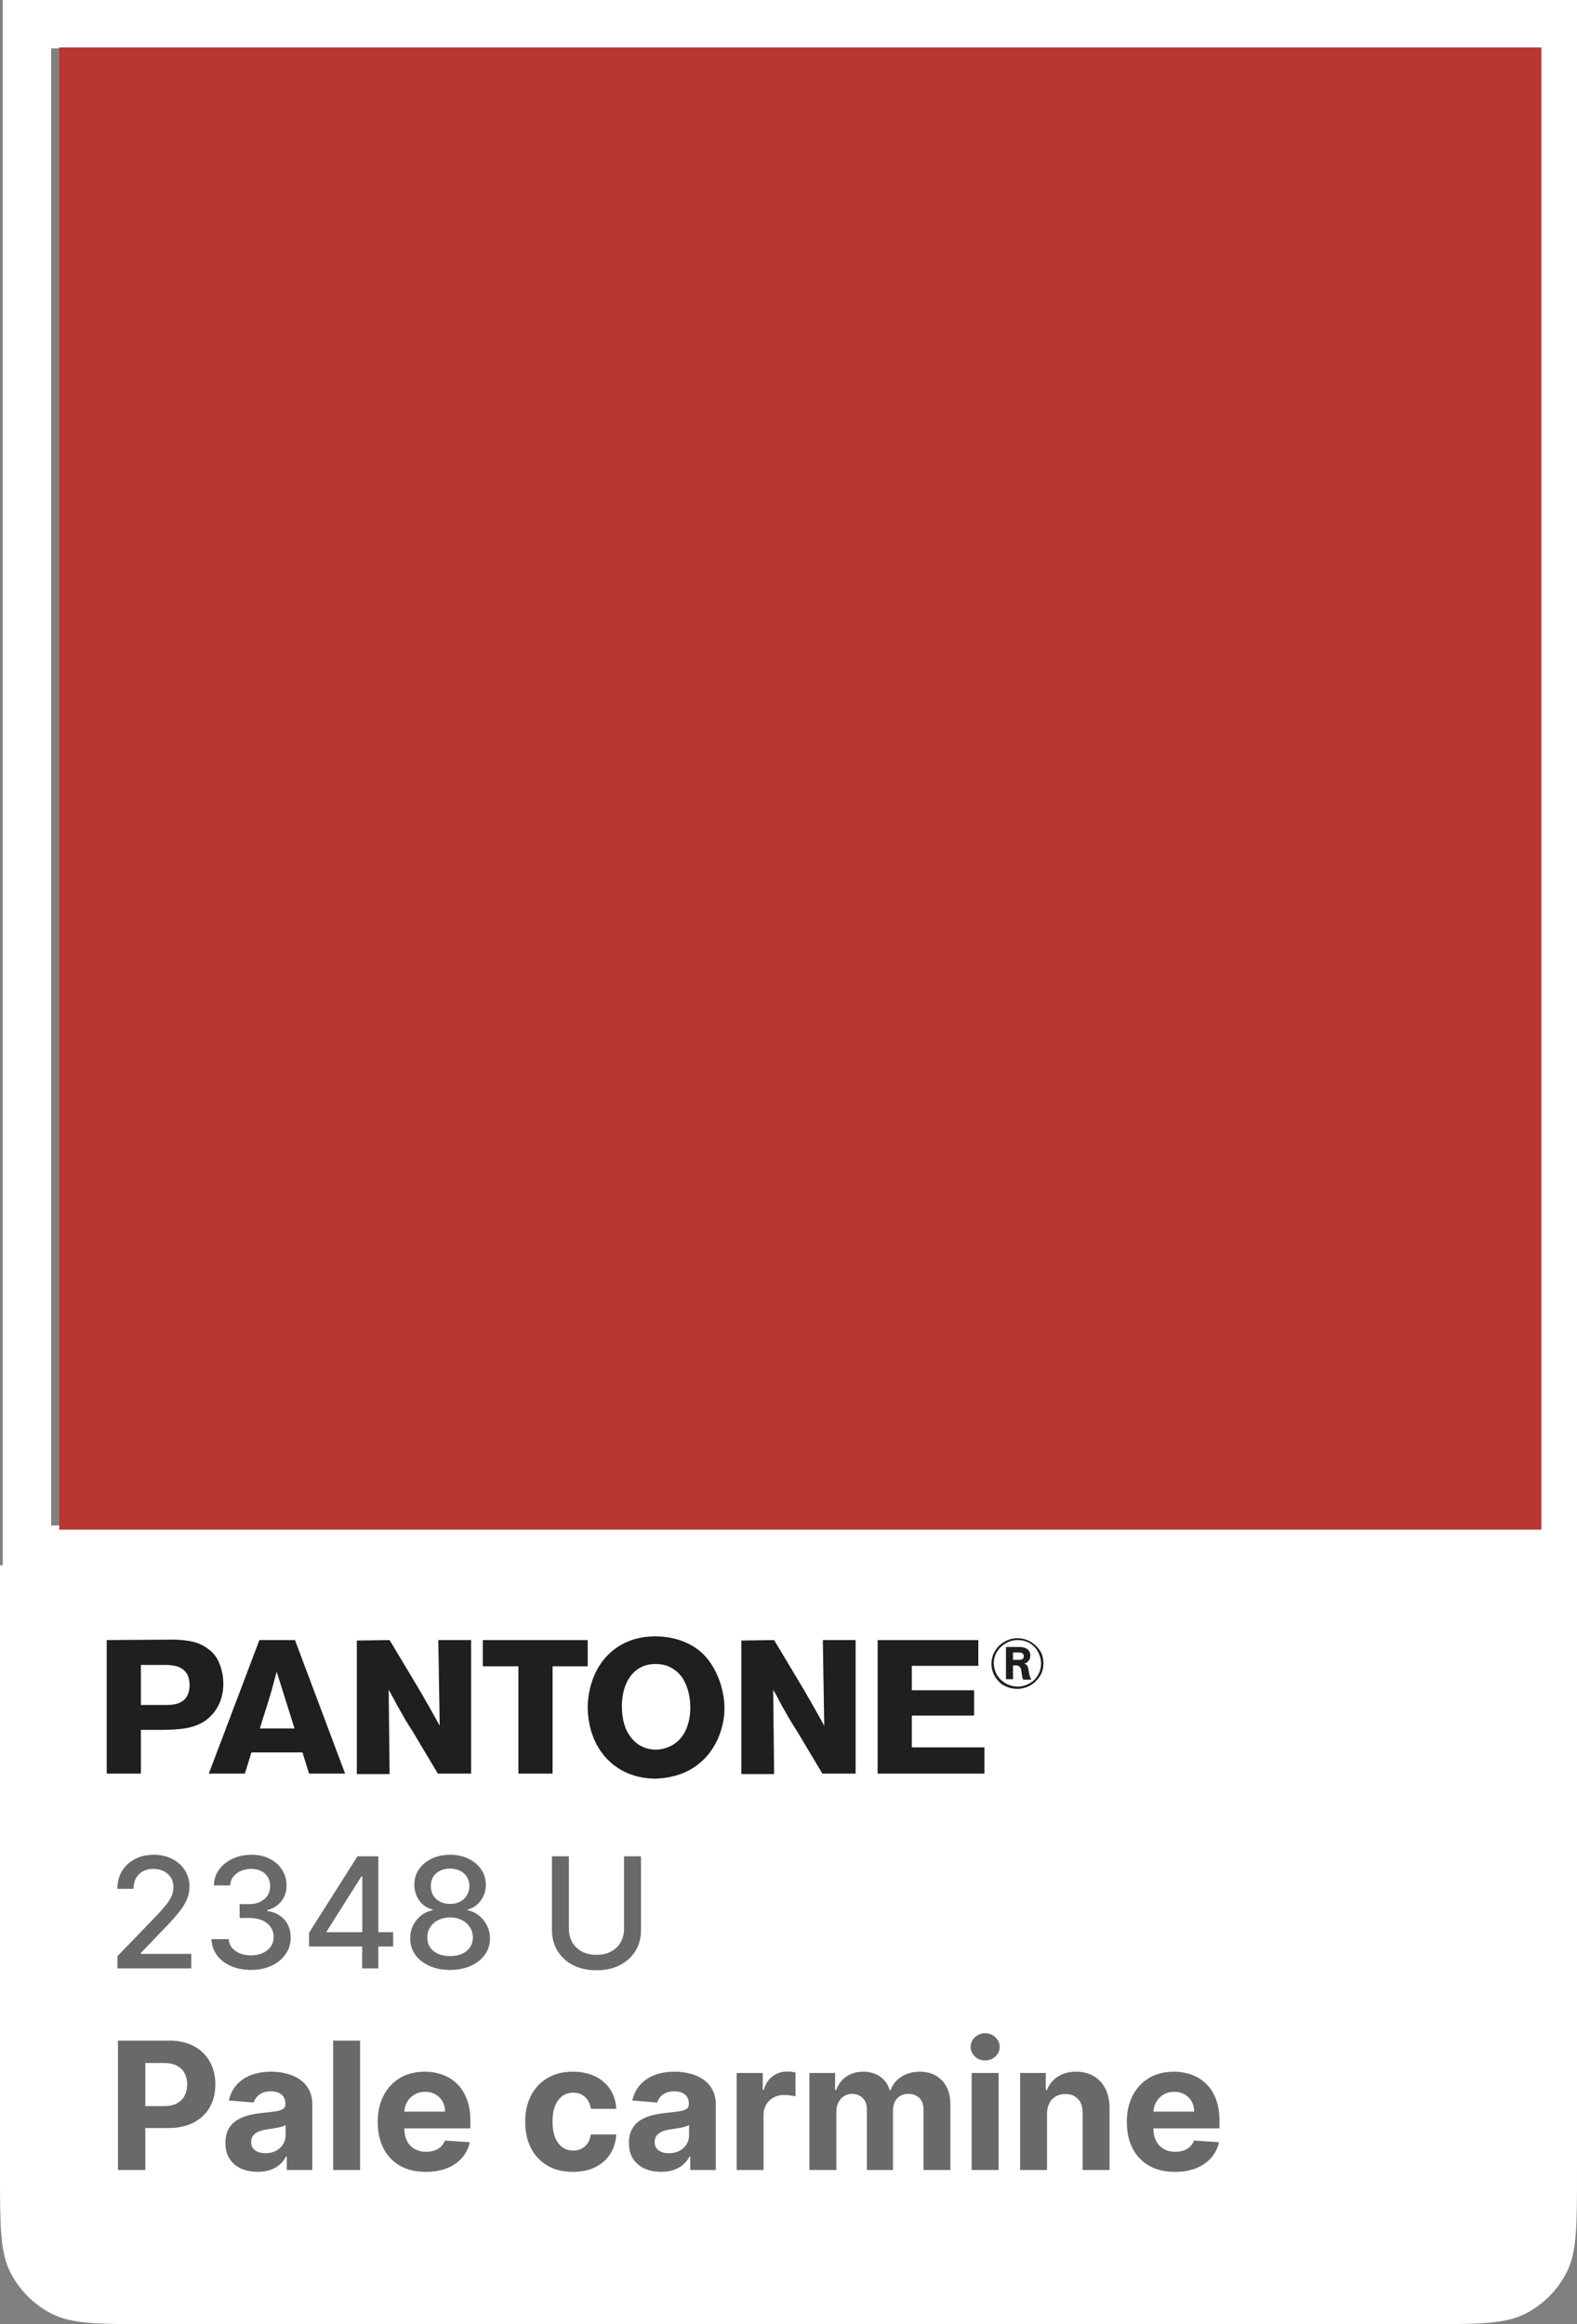
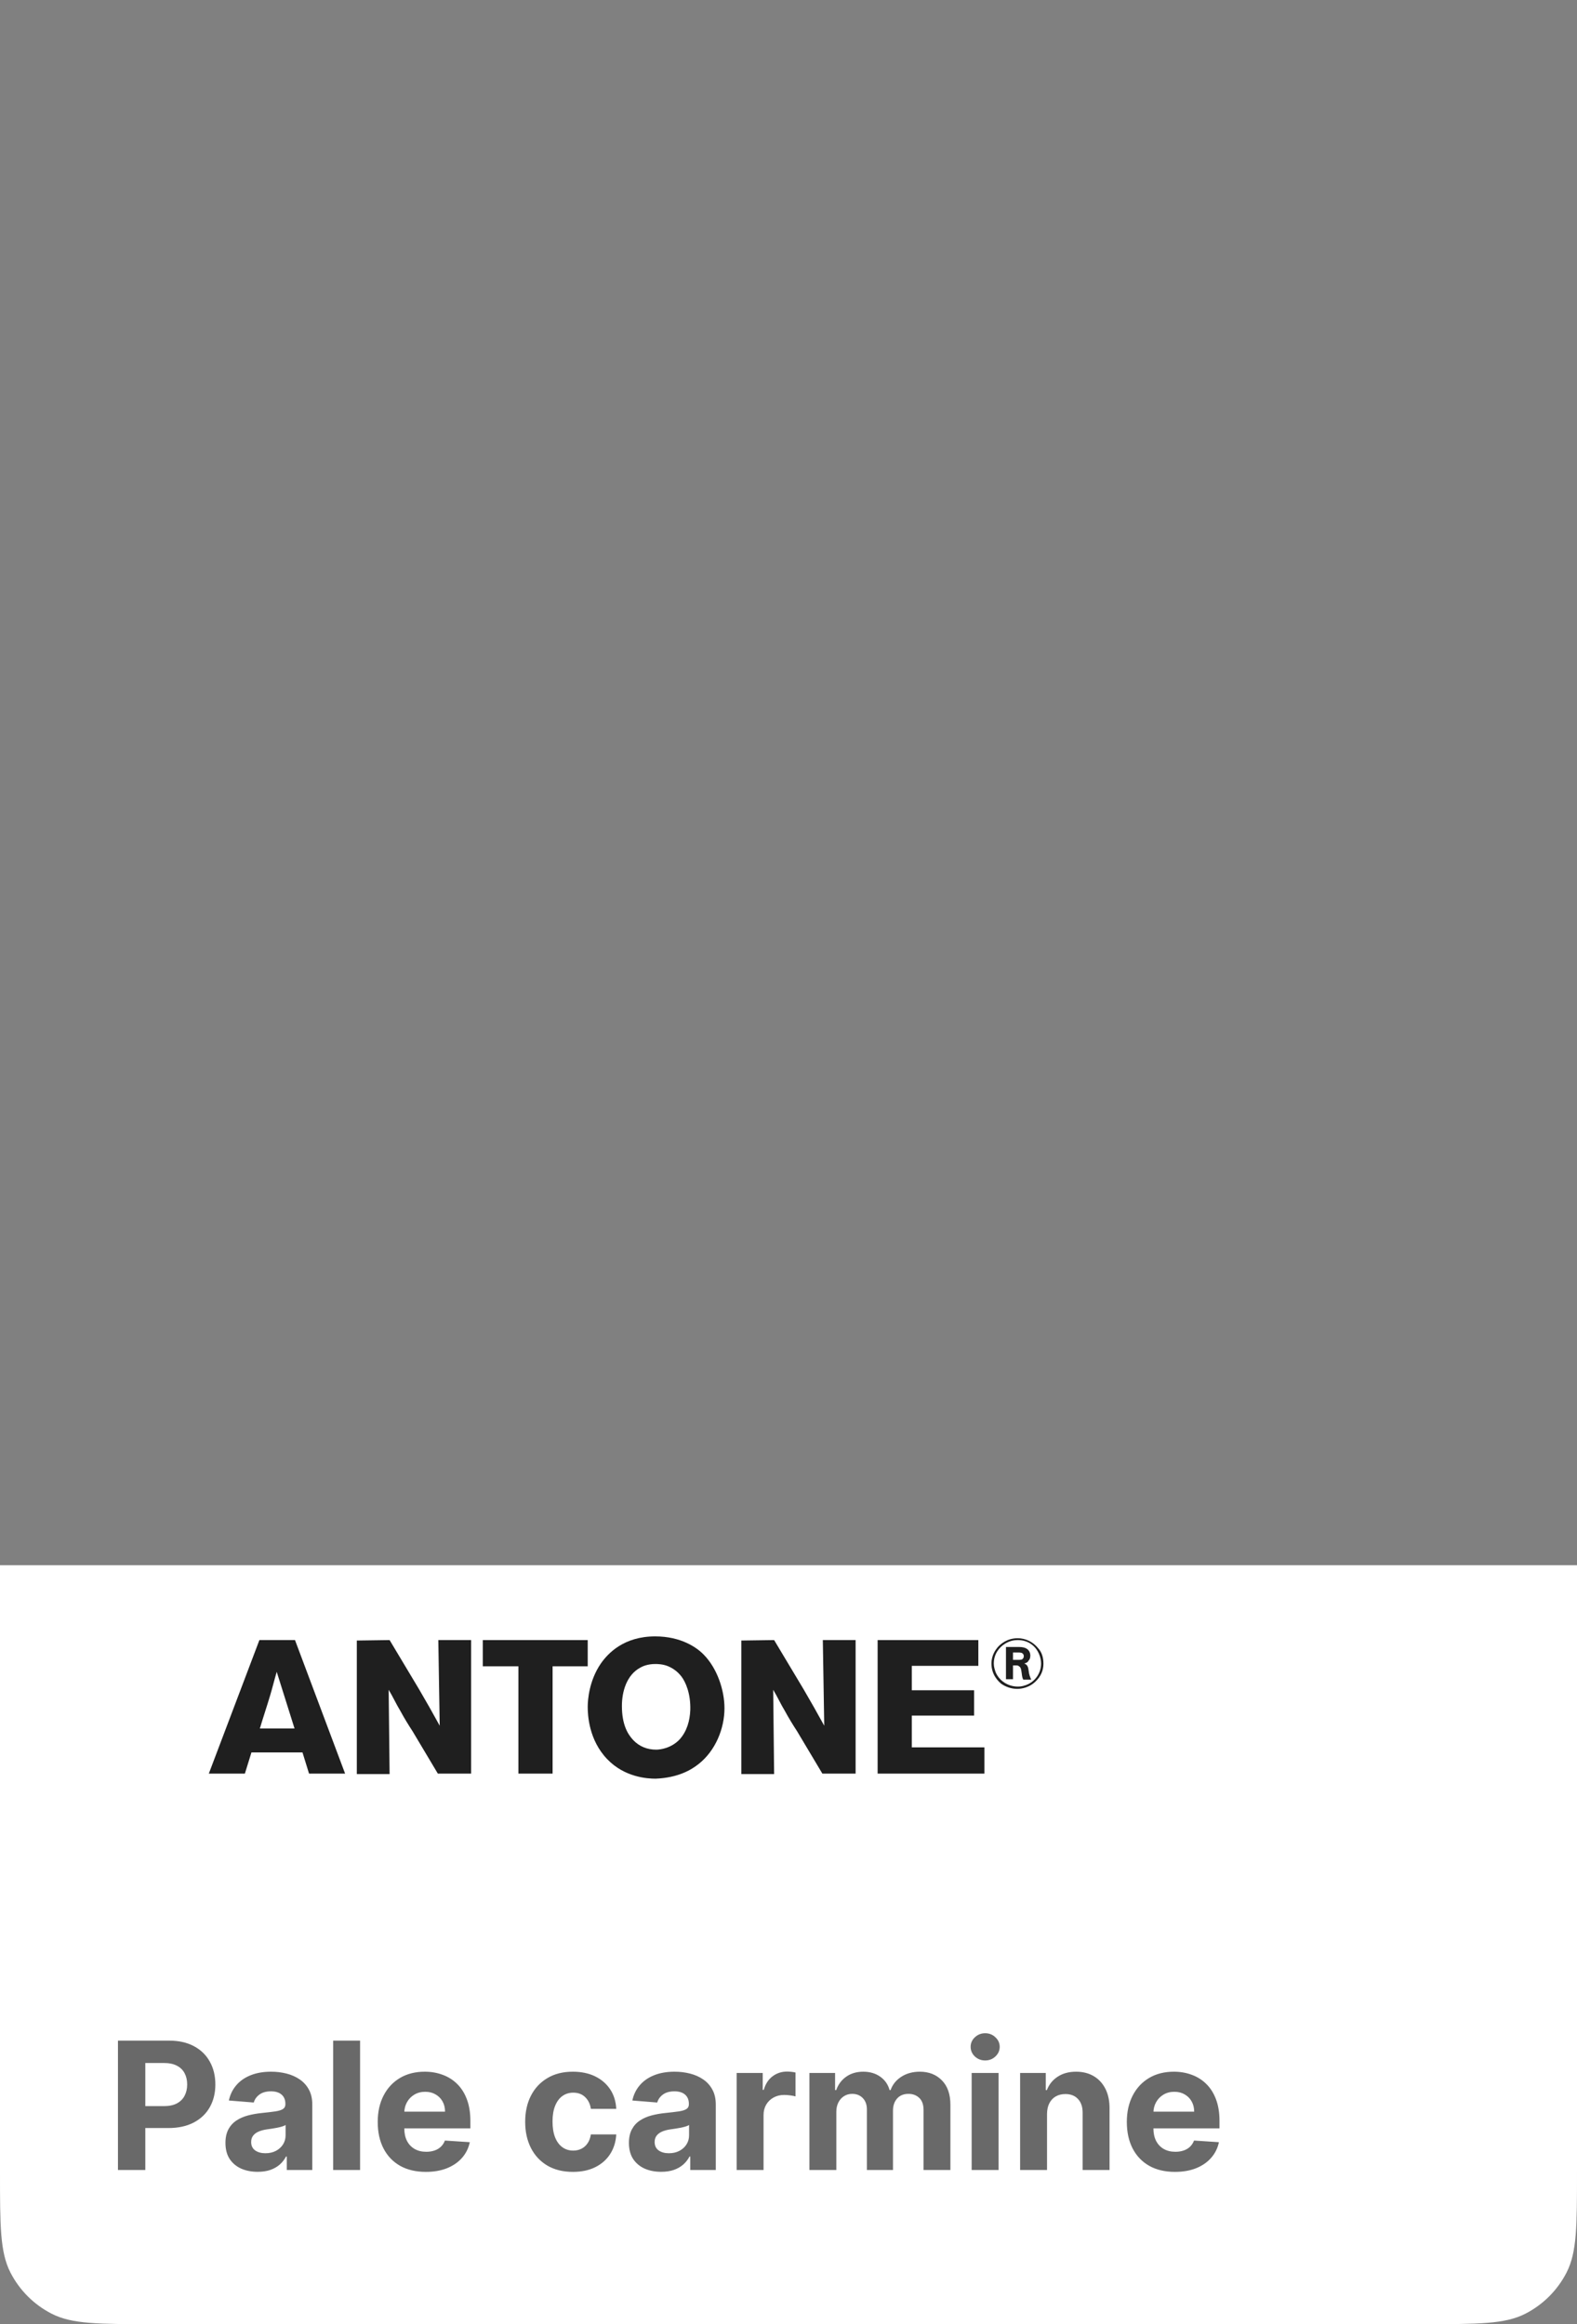
<svg xmlns="http://www.w3.org/2000/svg" width="133" height="196" viewBox="0 0 133 196" fill="none">
  <rect x="0" y="0" width="133" height="196" fill="#808080" stroke="none" />
  <path d="M0 132H133V183.2C133 187.68 133 189.921 132.128 191.632C131.361 193.137 130.137 194.361 128.632 195.128C126.921 196 124.68 196 120.2 196H12.8C8.32 196 6.079 196 4.368 195.128C2.863 194.361 1.639 193.137 0.872 191.632C0 189.921 0 187.68 0 183.2V132Z" fill="white" />
-   <path fill-rule="evenodd" clip-rule="evenodd" d="M133 0H0.235V132.724H133V0ZM128.922 4.077H4.313V128.648H128.922V4.077Z" fill="white" />
  <path d="M9.948 183V172.091H14.252C15.079 172.091 15.784 172.249 16.367 172.565C16.949 172.877 17.393 173.312 17.698 173.87C18.008 174.424 18.162 175.063 18.162 175.788C18.162 176.512 18.006 177.151 17.693 177.705C17.381 178.259 16.928 178.691 16.335 179C15.745 179.309 15.032 179.463 14.194 179.463H11.45V177.615H13.821C14.265 177.615 14.63 177.538 14.918 177.386C15.209 177.229 15.426 177.015 15.568 176.741C15.713 176.464 15.786 176.146 15.786 175.788C15.786 175.425 15.713 175.109 15.568 174.839C15.426 174.566 15.209 174.355 14.918 174.206C14.627 174.053 14.258 173.977 13.81 173.977H12.255V183H9.948ZM21.731 183.154C21.209 183.154 20.744 183.064 20.335 182.883C19.927 182.698 19.604 182.426 19.366 182.068C19.131 181.706 19.014 181.255 19.014 180.715C19.014 180.26 19.098 179.879 19.265 179.57C19.431 179.261 19.659 179.012 19.946 178.824C20.234 178.636 20.561 178.494 20.927 178.398C21.296 178.302 21.683 178.234 22.088 178.195C22.564 178.146 22.947 178.099 23.238 178.057C23.529 178.011 23.741 177.943 23.872 177.854C24.004 177.766 24.069 177.634 24.069 177.46V177.428C24.069 177.091 23.963 176.83 23.75 176.645C23.54 176.461 23.242 176.368 22.855 176.368C22.446 176.368 22.121 176.459 21.88 176.64C21.639 176.817 21.479 177.041 21.401 177.311L19.302 177.141C19.408 176.643 19.618 176.214 19.93 175.852C20.243 175.486 20.646 175.205 21.14 175.01C21.637 174.811 22.212 174.712 22.865 174.712C23.32 174.712 23.755 174.765 24.171 174.871C24.59 174.978 24.961 175.143 25.284 175.367C25.61 175.591 25.868 175.878 26.056 176.23C26.244 176.578 26.338 176.995 26.338 177.482V183H24.186V181.865H24.122C23.991 182.121 23.815 182.347 23.595 182.542C23.375 182.734 23.11 182.885 22.802 182.995C22.492 183.101 22.136 183.154 21.731 183.154ZM22.381 181.588C22.715 181.588 23.009 181.523 23.265 181.391C23.521 181.256 23.721 181.075 23.867 180.848C24.012 180.621 24.085 180.363 24.085 180.076V179.207C24.014 179.254 23.916 179.296 23.792 179.335C23.672 179.371 23.535 179.404 23.382 179.436C23.229 179.465 23.077 179.491 22.924 179.516C22.771 179.538 22.633 179.557 22.509 179.575C22.242 179.614 22.01 179.676 21.811 179.761C21.612 179.847 21.457 179.962 21.347 180.108C21.237 180.25 21.182 180.427 21.182 180.64C21.182 180.949 21.294 181.185 21.518 181.349C21.745 181.509 22.033 181.588 22.381 181.588ZM30.368 172.091V183H28.099V172.091H30.368ZM35.914 183.16C35.073 183.16 34.349 182.989 33.741 182.648C33.138 182.304 32.672 181.817 32.346 181.189C32.019 180.557 31.856 179.809 31.856 178.946C31.856 178.105 32.019 177.366 32.346 176.73C32.672 176.095 33.132 175.599 33.725 175.244C34.322 174.889 35.021 174.712 35.824 174.712C36.364 174.712 36.866 174.799 37.331 174.973C37.8 175.143 38.209 175.401 38.557 175.745C38.908 176.089 39.182 176.523 39.377 177.045C39.572 177.563 39.67 178.17 39.67 178.866V179.49H32.761V178.083H37.534C37.534 177.757 37.463 177.467 37.321 177.215C37.179 176.963 36.982 176.766 36.73 176.624C36.481 176.478 36.191 176.406 35.861 176.406C35.517 176.406 35.211 176.485 34.945 176.645C34.682 176.801 34.476 177.013 34.327 177.279C34.178 177.542 34.102 177.835 34.098 178.158V179.495C34.098 179.9 34.173 180.25 34.322 180.544C34.474 180.839 34.689 181.066 34.966 181.226C35.243 181.386 35.572 181.466 35.952 181.466C36.204 181.466 36.435 181.43 36.644 181.359C36.854 181.288 37.033 181.182 37.182 181.04C37.331 180.898 37.445 180.724 37.523 180.518L39.622 180.656C39.515 181.161 39.297 181.601 38.967 181.977C38.64 182.35 38.217 182.641 37.699 182.851C37.184 183.057 36.589 183.16 35.914 183.16ZM48.319 183.16C47.481 183.16 46.76 182.982 46.156 182.627C45.556 182.268 45.095 181.771 44.772 181.136C44.452 180.5 44.292 179.768 44.292 178.941C44.292 178.103 44.454 177.368 44.777 176.736C45.103 176.1 45.567 175.605 46.167 175.25C46.767 174.891 47.481 174.712 48.308 174.712C49.022 174.712 49.647 174.841 50.183 175.1C50.72 175.36 51.144 175.724 51.456 176.192C51.769 176.661 51.941 177.212 51.973 177.844H49.832C49.772 177.435 49.612 177.107 49.352 176.858C49.097 176.606 48.761 176.48 48.346 176.48C47.994 176.48 47.687 176.576 47.424 176.768C47.165 176.956 46.962 177.231 46.817 177.593C46.671 177.956 46.599 178.394 46.599 178.909C46.599 179.431 46.67 179.875 46.812 180.241C46.957 180.607 47.161 180.885 47.424 181.077C47.687 181.269 47.994 181.365 48.346 181.365C48.605 181.365 48.837 181.311 49.044 181.205C49.253 181.098 49.425 180.944 49.56 180.741C49.699 180.536 49.789 180.289 49.832 180.001H51.973C51.938 180.626 51.767 181.176 51.462 181.652C51.16 182.125 50.743 182.494 50.21 182.76C49.677 183.027 49.047 183.16 48.319 183.16ZM55.759 183.154C55.237 183.154 54.772 183.064 54.364 182.883C53.955 182.698 53.632 182.426 53.394 182.068C53.16 181.706 53.042 181.255 53.042 180.715C53.042 180.26 53.126 179.879 53.293 179.57C53.46 179.261 53.687 179.012 53.975 178.824C54.262 178.636 54.589 178.494 54.955 178.398C55.324 178.302 55.711 178.234 56.116 178.195C56.592 178.146 56.975 178.099 57.267 178.057C57.558 178.011 57.769 177.943 57.901 177.854C58.032 177.766 58.098 177.634 58.098 177.46V177.428C58.098 177.091 57.991 176.83 57.778 176.645C57.568 176.461 57.27 176.368 56.883 176.368C56.475 176.368 56.15 176.459 55.908 176.64C55.667 176.817 55.507 177.041 55.429 177.311L53.33 177.141C53.437 176.643 53.646 176.214 53.959 175.852C54.271 175.486 54.674 175.205 55.168 175.01C55.665 174.811 56.24 174.712 56.894 174.712C57.348 174.712 57.783 174.765 58.199 174.871C58.618 174.978 58.989 175.143 59.312 175.367C59.639 175.591 59.896 175.878 60.084 176.23C60.273 176.578 60.367 176.995 60.367 177.482V183H58.215V181.865H58.151C58.019 182.121 57.844 182.347 57.623 182.542C57.403 182.734 57.139 182.885 56.83 182.995C56.521 183.101 56.164 183.154 55.759 183.154ZM56.409 181.588C56.743 181.588 57.038 181.523 57.293 181.391C57.549 181.256 57.75 181.075 57.895 180.848C58.041 180.621 58.114 180.363 58.114 180.076V179.207C58.042 179.254 57.945 179.296 57.821 179.335C57.7 179.371 57.563 179.404 57.41 179.436C57.258 179.465 57.105 179.491 56.952 179.516C56.8 179.538 56.661 179.557 56.537 179.575C56.27 179.614 56.038 179.676 55.839 179.761C55.64 179.847 55.486 179.962 55.376 180.108C55.266 180.25 55.211 180.427 55.211 180.64C55.211 180.949 55.322 181.185 55.546 181.349C55.773 181.509 56.061 181.588 56.409 181.588ZM62.127 183V174.818H64.327V176.246H64.412C64.561 175.738 64.812 175.354 65.163 175.095C65.515 174.832 65.92 174.701 66.378 174.701C66.492 174.701 66.614 174.708 66.746 174.722C66.877 174.737 66.992 174.756 67.092 174.781V176.794C66.985 176.762 66.838 176.734 66.65 176.709C66.461 176.684 66.289 176.672 66.133 176.672C65.799 176.672 65.501 176.745 65.238 176.89C64.979 177.032 64.773 177.231 64.62 177.487C64.471 177.743 64.396 178.037 64.396 178.371V183H62.127ZM68.265 183V174.818H70.428V176.262H70.523C70.694 175.782 70.978 175.404 71.376 175.127C71.773 174.85 72.249 174.712 72.803 174.712C73.364 174.712 73.842 174.852 74.236 175.132C74.63 175.409 74.893 175.786 75.025 176.262H75.11C75.277 175.793 75.579 175.418 76.015 175.138C76.456 174.854 76.976 174.712 77.576 174.712C78.34 174.712 78.959 174.955 79.435 175.441C79.914 175.924 80.154 176.61 80.154 177.498V183H77.89V177.945C77.89 177.49 77.769 177.15 77.528 176.922C77.287 176.695 76.985 176.581 76.623 176.581C76.211 176.581 75.889 176.713 75.658 176.975C75.428 177.235 75.312 177.577 75.312 178.004V183H73.112V177.897C73.112 177.496 72.997 177.176 72.766 176.938C72.539 176.7 72.239 176.581 71.866 176.581C71.614 176.581 71.386 176.645 71.184 176.773C70.985 176.897 70.827 177.073 70.71 177.3C70.593 177.524 70.534 177.787 70.534 178.089V183H68.265ZM81.947 183V174.818H84.216V183H81.947ZM83.087 173.763C82.749 173.763 82.46 173.652 82.218 173.428C81.98 173.201 81.861 172.929 81.861 172.613C81.861 172.3 81.98 172.032 82.218 171.809C82.46 171.581 82.749 171.468 83.087 171.468C83.424 171.468 83.712 171.581 83.949 171.809C84.191 172.032 84.312 172.3 84.312 172.613C84.312 172.929 84.191 173.201 83.949 173.428C83.712 173.652 83.424 173.763 83.087 173.763ZM88.303 178.27V183H86.034V174.818H88.196V176.262H88.292C88.473 175.786 88.777 175.409 89.203 175.132C89.629 174.852 90.146 174.712 90.753 174.712C91.321 174.712 91.817 174.836 92.239 175.085C92.662 175.333 92.99 175.688 93.225 176.15C93.459 176.608 93.576 177.155 93.576 177.79V183H91.307V178.195C91.311 177.695 91.183 177.304 90.923 177.023C90.664 176.739 90.307 176.597 89.853 176.597C89.547 176.597 89.277 176.663 89.043 176.794C88.812 176.926 88.631 177.118 88.5 177.37C88.372 177.618 88.306 177.918 88.303 178.27ZM99.093 183.16C98.252 183.16 97.527 182.989 96.92 182.648C96.316 182.304 95.851 181.817 95.524 181.189C95.198 180.557 95.034 179.809 95.034 178.946C95.034 178.105 95.198 177.366 95.524 176.73C95.851 176.095 96.311 175.599 96.904 175.244C97.501 174.889 98.2 174.712 99.003 174.712C99.542 174.712 100.045 174.799 100.51 174.973C100.979 175.143 101.387 175.401 101.735 175.745C102.087 176.089 102.36 176.523 102.556 177.045C102.751 177.563 102.849 178.17 102.849 178.866V179.49H95.94V178.083H100.713C100.713 177.757 100.642 177.467 100.499 177.215C100.357 176.963 100.16 176.766 99.908 176.624C99.66 176.478 99.37 176.406 99.04 176.406C98.695 176.406 98.39 176.485 98.124 176.645C97.861 176.801 97.655 177.013 97.506 177.279C97.357 177.542 97.28 177.835 97.277 178.158V179.495C97.277 179.9 97.351 180.25 97.501 180.544C97.653 180.839 97.868 181.066 98.145 181.226C98.422 181.386 98.751 181.466 99.13 181.466C99.383 181.466 99.614 181.43 99.823 181.359C100.032 181.288 100.212 181.182 100.361 181.04C100.51 180.898 100.624 180.724 100.702 180.518L102.801 180.656C102.694 181.161 102.476 181.601 102.145 181.977C101.819 182.35 101.396 182.641 100.878 182.851C100.363 183.057 99.768 183.16 99.093 183.16Z" fill="#696969" />
-   <path d="M11.883 140.408H13.7C14.372 140.408 15.201 140.408 15.675 141.029C15.834 141.223 15.952 141.495 15.992 142.039C15.992 143.01 15.597 143.592 14.609 143.748C14.332 143.786 14.135 143.786 13.621 143.786H11.883V140.408ZM9 138.311V149.573H11.883V145.884H13.819C15.478 145.845 17.098 145.767 18.164 144.252C18.796 143.359 18.835 142.388 18.835 142C18.835 140.874 18.441 140.058 18.203 139.709C18.006 139.437 17.808 139.243 17.69 139.165C16.821 138.427 15.794 138.311 14.688 138.272L9 138.311Z" fill="#1F1F1F" />
  <path d="M21.916 145.767C22.193 144.835 22.509 143.903 22.785 142.971C22.983 142.311 23.141 141.65 23.338 140.99L24.84 145.767H21.916ZM24.879 138.311H21.877L17.611 149.573H20.652L21.206 147.786H25.511L26.064 149.573H29.105L24.879 138.311Z" fill="#1F1F1F" />
  <path d="M32.858 138.311L35.346 142.466C35.939 143.476 36.532 144.524 37.084 145.534L36.966 138.311H39.731V149.573H36.926L34.794 146C34.438 145.456 34.083 144.874 33.767 144.291C33.411 143.709 33.135 143.087 32.779 142.505L32.858 149.612H30.093V138.35L32.858 138.311Z" fill="#1F1F1F" />
  <path d="M49.566 138.311V140.524H46.604V149.573H43.721V140.524H40.718V138.311H49.566Z" fill="#1F1F1F" />
  <path d="M58.217 144.214C58.178 145.107 57.941 146 57.309 146.699C56.597 147.437 55.689 147.553 55.334 147.553C54.583 147.553 53.911 147.282 53.398 146.738C52.924 146.233 52.45 145.417 52.45 143.864C52.45 142.66 52.845 141.262 53.99 140.641C54.188 140.524 54.623 140.33 55.255 140.33C55.452 140.33 55.886 140.33 56.361 140.524C56.992 140.796 57.309 141.184 57.467 141.379C57.822 141.845 58.257 142.816 58.217 144.214ZM58.928 148.757C60.35 147.631 61.1 145.767 61.1 144.058C61.1 142.505 60.468 140.68 59.362 139.553C58.77 138.932 57.427 138 55.255 138C52.608 138 51.265 139.437 50.672 140.291C49.685 141.728 49.566 143.359 49.566 143.942C49.566 144.602 49.645 146.738 51.225 148.369C52.687 149.883 54.583 150 55.294 150C57.19 149.922 58.296 149.262 58.928 148.757Z" fill="#1F1F1F" />
  <path d="M65.287 138.311L67.776 142.466C68.368 143.476 68.961 144.524 69.514 145.534L69.395 138.311H72.16V149.573H69.356L67.223 146C66.868 145.456 66.512 144.874 66.196 144.291C65.841 143.709 65.564 143.087 65.209 142.505L65.287 149.612H62.523V138.35L65.287 138.311Z" fill="#1F1F1F" />
  <path d="M82.51 138.311V140.485H76.9V142.544H82.154V144.68H76.9V147.359H83.023V149.573H74.017V138.311H82.51Z" fill="#1F1F1F" />
  <path d="M85.433 140.019V139.359H85.867C86.025 139.359 86.222 139.359 86.302 139.515C86.341 139.553 86.341 139.631 86.341 139.67C86.341 139.709 86.341 139.786 86.302 139.825C86.222 139.981 86.104 139.981 85.788 139.981H85.433V140.019ZM86.973 141.651C86.855 141.418 86.775 141.107 86.775 141.029C86.736 140.835 86.736 140.563 86.578 140.408C86.538 140.369 86.499 140.33 86.38 140.291C86.499 140.252 86.499 140.252 86.578 140.214C86.657 140.175 86.697 140.136 86.736 140.058C86.815 139.981 86.894 139.864 86.894 139.631C86.894 139.553 86.894 139.359 86.736 139.165C86.499 138.893 86.104 138.893 85.788 138.893H84.84V141.612H85.433V140.447H85.591C85.788 140.447 85.867 140.447 85.946 140.524C86.064 140.602 86.104 140.68 86.144 140.951C86.183 141.146 86.183 141.379 86.262 141.573C86.262 141.612 86.302 141.612 86.302 141.651H86.973ZM88 140.291C88 139.825 87.882 139.359 87.566 139.01C87.131 138.466 86.499 138.155 85.828 138.155C84.919 138.155 84.366 138.66 84.129 138.932C83.971 139.126 83.615 139.592 83.615 140.291C83.615 141.223 84.168 141.767 84.445 142C84.84 142.272 85.314 142.427 85.788 142.427C86.104 142.427 86.855 142.35 87.447 141.689C87.96 141.146 88 140.563 88 140.291ZM87.802 140.291C87.802 141.107 87.289 141.845 86.499 142.117C86.183 142.233 85.946 142.233 85.828 142.233C85.037 142.233 84.287 141.767 83.971 141.029C83.892 140.796 83.813 140.563 83.813 140.291C83.813 139.398 84.366 138.893 84.642 138.699C85.117 138.35 85.591 138.311 85.828 138.311C86.736 138.311 87.21 138.816 87.407 139.087C87.763 139.592 87.802 140.097 87.802 140.291Z" fill="#1F1F1F" />
-   <path d="M9.909 166V164.966L13.109 161.651C13.45 161.291 13.732 160.976 13.954 160.705C14.178 160.431 14.346 160.171 14.457 159.925C14.568 159.679 14.623 159.417 14.623 159.14C14.623 158.826 14.549 158.555 14.401 158.327C14.254 158.097 14.052 157.92 13.796 157.797C13.541 157.67 13.253 157.607 12.933 157.607C12.595 157.607 12.299 157.676 12.047 157.815C11.794 157.953 11.601 158.149 11.465 158.401C11.33 158.654 11.262 158.949 11.262 159.288H9.9C9.9 158.712 10.033 158.209 10.297 157.778C10.562 157.347 10.925 157.013 11.387 156.776C11.848 156.536 12.373 156.416 12.961 156.416C13.555 156.416 14.078 156.535 14.53 156.772C14.986 157.006 15.341 157.326 15.597 157.732C15.852 158.135 15.98 158.591 15.98 159.098C15.98 159.449 15.914 159.792 15.782 160.128C15.652 160.463 15.426 160.837 15.103 161.25C14.78 161.659 14.331 162.156 13.755 162.741L11.876 164.707V164.777H16.133V166H9.909ZM21.174 166.129C20.54 166.129 19.973 166.02 19.475 165.801C18.979 165.583 18.587 165.28 18.298 164.892C18.011 164.501 17.858 164.049 17.836 163.535H19.285C19.304 163.815 19.398 164.058 19.567 164.264C19.739 164.467 19.964 164.624 20.241 164.735C20.518 164.846 20.826 164.901 21.164 164.901C21.537 164.901 21.866 164.837 22.152 164.707C22.442 164.578 22.668 164.398 22.831 164.167C22.994 163.933 23.076 163.664 23.076 163.359C23.076 163.042 22.994 162.764 22.831 162.524C22.671 162.281 22.436 162.09 22.125 161.951C21.817 161.813 21.445 161.744 21.008 161.744H20.209V160.58H21.008C21.358 160.58 21.666 160.517 21.931 160.391C22.198 160.265 22.408 160.089 22.559 159.865C22.709 159.637 22.785 159.371 22.785 159.066C22.785 158.774 22.719 158.52 22.586 158.304C22.457 158.086 22.272 157.915 22.032 157.792C21.795 157.669 21.515 157.607 21.192 157.607C20.884 157.607 20.597 157.664 20.329 157.778C20.064 157.889 19.849 158.049 19.683 158.258C19.516 158.464 19.427 158.712 19.415 159.001H18.034C18.05 158.491 18.201 158.041 18.487 157.653C18.776 157.266 19.158 156.962 19.632 156.744C20.106 156.525 20.632 156.416 21.211 156.416C21.817 156.416 22.34 156.535 22.78 156.772C23.223 157.006 23.565 157.318 23.805 157.709C24.048 158.1 24.168 158.527 24.165 158.992C24.168 159.522 24.02 159.971 23.722 160.34C23.427 160.71 23.033 160.957 22.54 161.083V161.157C23.168 161.253 23.654 161.502 23.999 161.905C24.347 162.308 24.519 162.808 24.516 163.406C24.519 163.926 24.374 164.392 24.082 164.804C23.793 165.217 23.397 165.541 22.896 165.778C22.394 166.012 21.82 166.129 21.174 166.129ZM26.062 164.153V162.999L30.148 156.545H31.058V158.244H30.48L27.558 162.87V162.944H33.158V164.153H26.062ZM30.545 166V163.803L30.554 163.276V156.545H31.907V166H30.545ZM37.962 166.129C37.3 166.129 36.715 166.015 36.207 165.788C35.703 165.56 35.307 165.246 35.021 164.846C34.735 164.446 34.593 163.99 34.596 163.479C34.593 163.079 34.675 162.712 34.841 162.376C35.01 162.038 35.239 161.756 35.529 161.531C35.818 161.304 36.141 161.159 36.498 161.097V161.042C36.027 160.928 35.65 160.676 35.367 160.285C35.084 159.894 34.944 159.445 34.947 158.937C34.944 158.454 35.072 158.023 35.33 157.644C35.592 157.263 35.95 156.962 36.406 156.744C36.861 156.525 37.38 156.416 37.962 156.416C38.537 156.416 39.051 156.527 39.503 156.749C39.959 156.967 40.317 157.267 40.579 157.649C40.841 158.027 40.973 158.457 40.976 158.937C40.973 159.445 40.828 159.894 40.542 160.285C40.256 160.676 39.883 160.928 39.425 161.042V161.097C39.779 161.159 40.097 161.304 40.38 161.531C40.667 161.756 40.895 162.038 41.064 162.376C41.236 162.712 41.324 163.079 41.327 163.479C41.324 163.99 41.179 164.446 40.893 164.846C40.607 165.246 40.21 165.56 39.702 165.788C39.197 166.015 38.617 166.129 37.962 166.129ZM37.962 164.961C38.352 164.961 38.691 164.897 38.977 164.767C39.263 164.635 39.485 164.452 39.642 164.218C39.799 163.981 39.879 163.704 39.882 163.387C39.879 163.058 39.793 162.767 39.623 162.515C39.457 162.262 39.231 162.064 38.945 161.919C38.659 161.774 38.331 161.702 37.962 161.702C37.589 161.702 37.258 161.774 36.969 161.919C36.68 162.064 36.452 162.262 36.286 162.515C36.12 162.767 36.038 163.058 36.041 163.387C36.038 163.704 36.113 163.981 36.267 164.218C36.424 164.452 36.647 164.635 36.937 164.767C37.226 164.897 37.568 164.961 37.962 164.961ZM37.962 160.562C38.275 160.562 38.554 160.499 38.797 160.373C39.04 160.246 39.231 160.071 39.37 159.846C39.511 159.622 39.583 159.358 39.587 159.057C39.583 158.761 39.513 158.503 39.374 158.281C39.239 158.06 39.049 157.889 38.806 157.769C38.563 157.646 38.282 157.584 37.962 157.584C37.635 157.584 37.349 157.646 37.103 157.769C36.86 157.889 36.67 158.06 36.535 158.281C36.4 158.503 36.333 158.761 36.337 159.057C36.333 159.358 36.401 159.622 36.54 159.846C36.678 160.071 36.869 160.246 37.112 160.373C37.358 160.499 37.641 160.562 37.962 160.562ZM52.63 156.545H54.061V162.764C54.061 163.426 53.906 164.012 53.595 164.523C53.284 165.031 52.847 165.431 52.284 165.723C51.721 166.012 51.061 166.157 50.304 166.157C49.55 166.157 48.891 166.012 48.328 165.723C47.765 165.431 47.328 165.031 47.017 164.523C46.706 164.012 46.55 163.426 46.55 162.764V156.545H47.977V162.648C47.977 163.076 48.071 163.456 48.258 163.789C48.449 164.121 48.719 164.383 49.066 164.574C49.414 164.761 49.827 164.855 50.304 164.855C50.784 164.855 51.198 164.761 51.545 164.574C51.896 164.383 52.164 164.121 52.349 163.789C52.536 163.456 52.63 163.076 52.63 162.648V156.545Z" fill="#696969" />
-   <rect x="5" y="4" width="125" height="125" fill="#B73732" />
</svg>